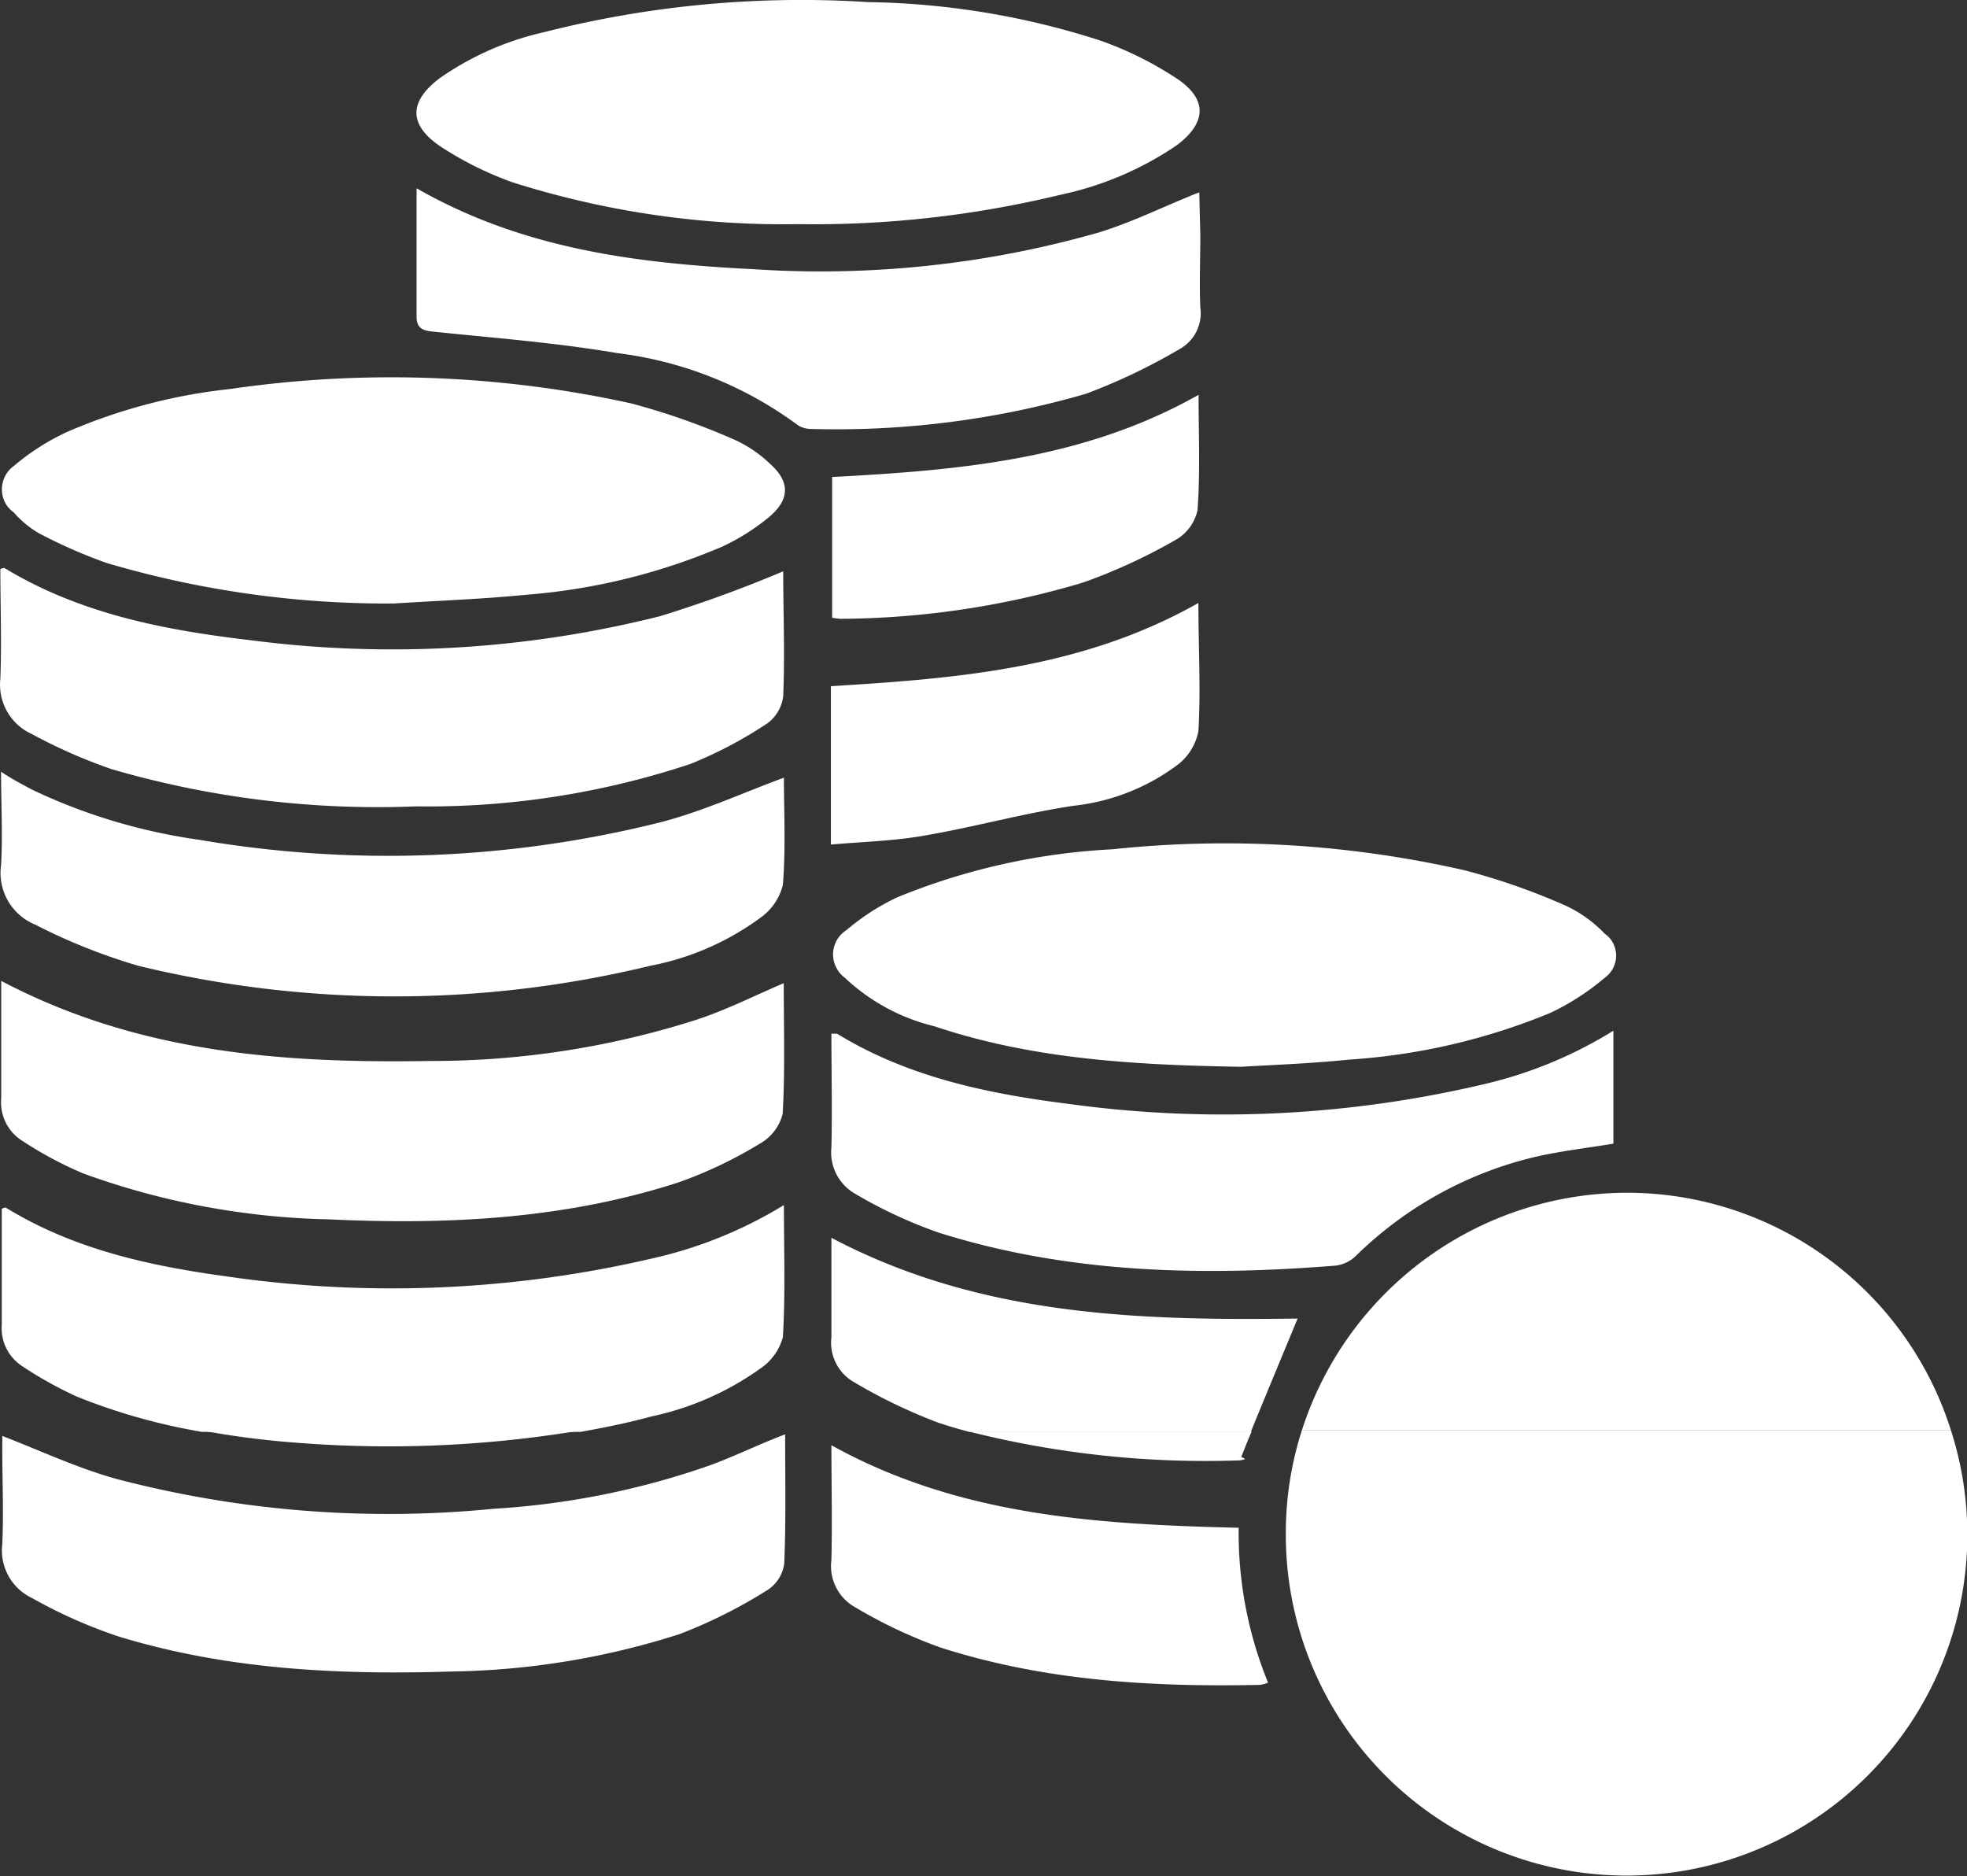
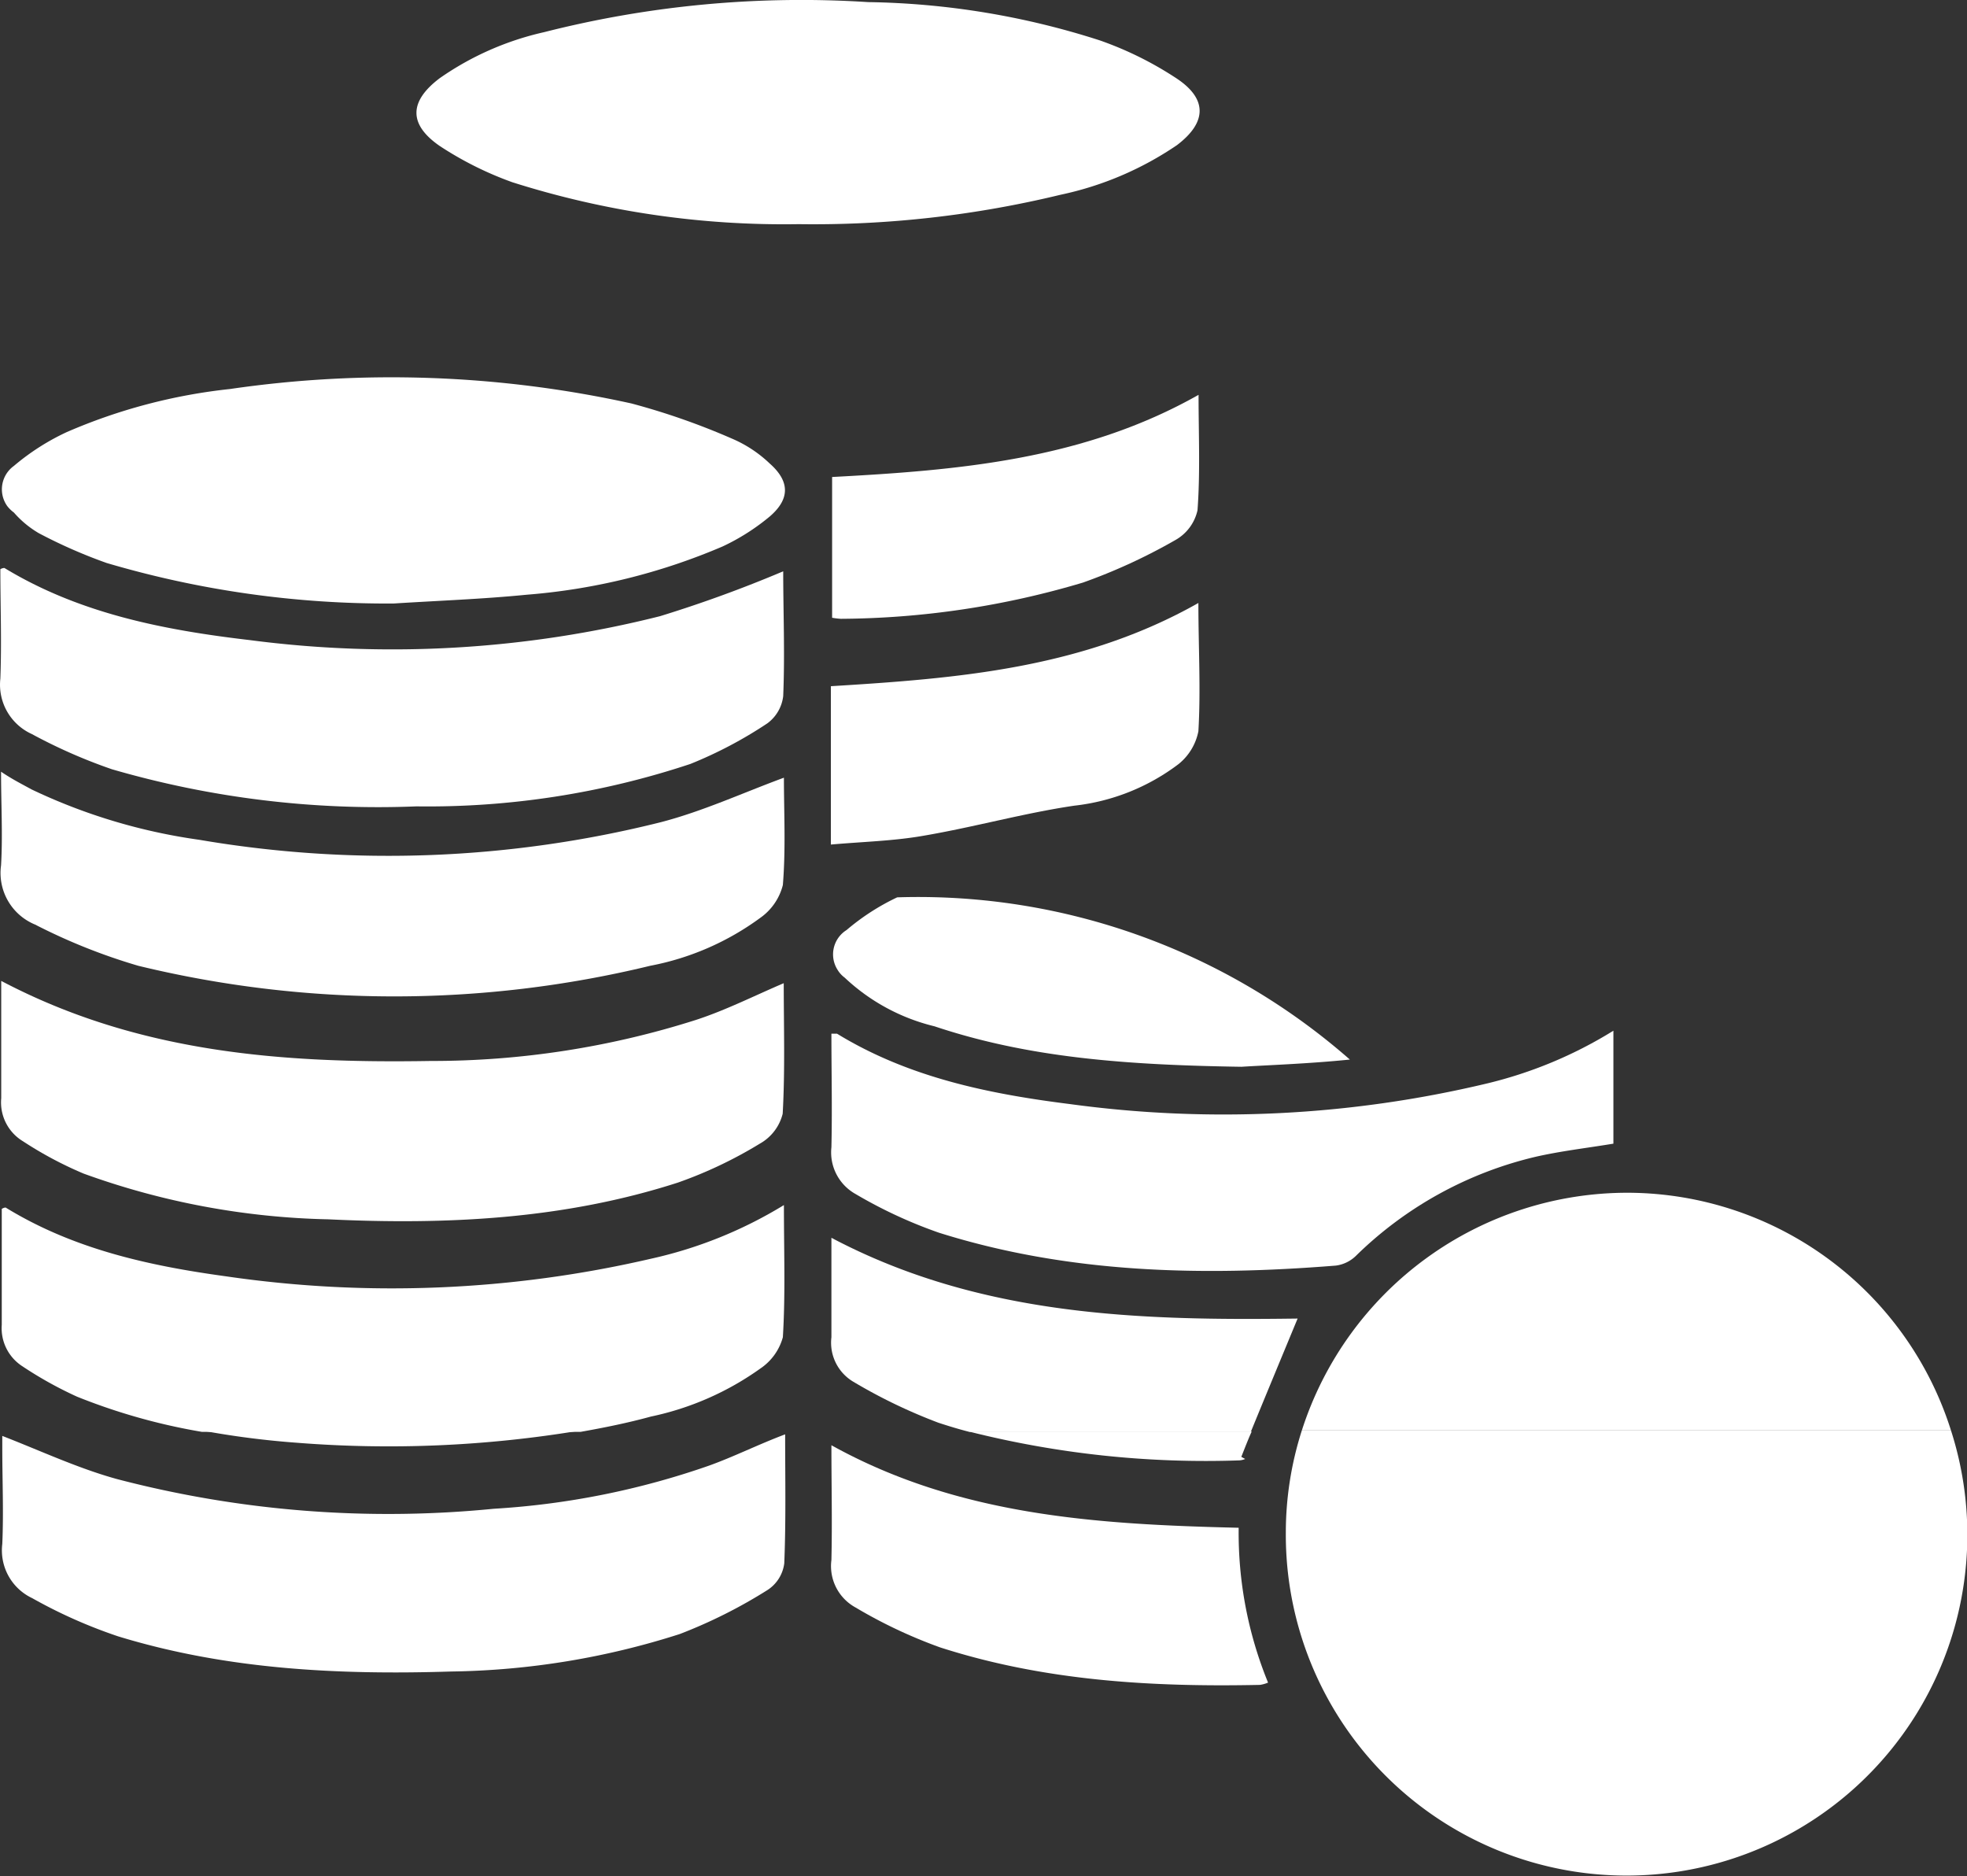
<svg xmlns="http://www.w3.org/2000/svg" id="Layer_1" data-name="Layer 1" viewBox="0 0 111.81 106.64">
  <rect x="0" y="0" width="111.81" height="106.64" fill="#333333" stroke="none" />
  <defs>
    <style>.cls-1{fill:#fff;}</style>
  </defs>
  <path class="cls-1" d="M2.2,30.3A28.77,28.77,0,0,0,6.07,32,56.28,56.28,0,0,0,22.38,34.3c2.52-.16,5.05-.25,7.57-.5a35.3,35.3,0,0,0,11.12-2.74,12.39,12.39,0,0,0,2.69-1.71c1.16-1,1.13-2,0-3a7.18,7.18,0,0,0-2.15-1.42,40,40,0,0,0-5.72-2,63.45,63.45,0,0,0-22.82-.82,31.75,31.75,0,0,0-9.28,2.45,13.31,13.31,0,0,0-3,1.92,1.64,1.64,0,0,0-.38,2.28,1.9,1.9,0,0,0,.38.37A5.68,5.68,0,0,0,2.2,30.3Z" />
  <path class="cls-1" d="M25,8.3a19.43,19.43,0,0,0,4.13,2.06,51,51,0,0,0,16.27,2.38,59.65,59.65,0,0,0,14.88-1.67A18.56,18.56,0,0,0,66.9,8.25c1.69-1.28,1.75-2.61,0-3.78A19.79,19.79,0,0,0,62.53,2.3,45,45,0,0,0,49.35.12,59.3,59.3,0,0,0,30.92,1.83,16.78,16.78,0,0,0,25,4.44C23.26,5.75,23.2,7.06,25,8.3Z" />
-   <path class="cls-1" d="M51,51a13,13,0,0,0-2.88,1.86,1.63,1.63,0,0,0-.51,2.26,1.53,1.53,0,0,0,.4.44,11.33,11.33,0,0,0,5.11,2.77c5.35,1.79,10.89,2.2,17.45,2.3,1.41-.09,3.8-.17,6.16-.41a36,36,0,0,0,11.39-2.65,14,14,0,0,0,3.1-2,1.55,1.55,0,0,0,.37-2.14,1.58,1.58,0,0,0-.37-.36,7.36,7.36,0,0,0-2.23-1.6,37.53,37.53,0,0,0-5.71-2,61.21,61.21,0,0,0-20.06-1.2A37.21,37.21,0,0,0,51,51Z" />
+   <path class="cls-1" d="M51,51a13,13,0,0,0-2.88,1.86,1.63,1.63,0,0,0-.51,2.26,1.53,1.53,0,0,0,.4.44,11.33,11.33,0,0,0,5.11,2.77c5.35,1.79,10.89,2.2,17.45,2.3,1.41-.09,3.8-.17,6.16-.41A37.21,37.21,0,0,0,51,51Z" />
  <path class="cls-1" d="M16.9,82A66.27,66.27,0,0,0,33,81.3H11.46A49.27,49.27,0,0,0,16.9,82Z" />
  <path class="cls-1" d="M43.22,77.78A3.14,3.14,0,0,0,44.5,76c.15-2.43.06-4.87.06-7.51A24.68,24.68,0,0,1,37,71.54a65.21,65.21,0,0,1-24.15,1C8.47,71.94,4.18,71,.32,68.63a.42.42,0,0,0-.22.08V75.3a2.57,2.57,0,0,0,1.17,2.35,22,22,0,0,0,3.11,1.73,34.39,34.39,0,0,0,7.1,2H33c1.35-.24,2.69-.51,4-.87A16.53,16.53,0,0,0,43.22,77.78Z" />
  <path class="cls-1" d="M1.3,64.86A21.54,21.54,0,0,0,4.75,66.7a43.43,43.43,0,0,0,13.91,2.6c6.73.32,13.41,0,19.88-2.09A24.45,24.45,0,0,0,43.19,65a2.69,2.69,0,0,0,1.3-1.7c.14-2.48.06-5,.06-7.42-1.69.72-3.28,1.53-5,2.09A49.47,49.47,0,0,1,24.47,60.3c-8.4.14-16.61-.45-24.4-4.55v6.66A2.58,2.58,0,0,0,1.3,64.86Z" />
  <path class="cls-1" d="M40.3,83.3a45.19,45.19,0,0,1-12.23,2.45A60.93,60.93,0,0,1,6.64,84.06c-2.21-.61-4.32-1.6-6.51-2.45v.69c0,1.82.08,3.64,0,5.45a3,3,0,0,0,1.7,3.08A28.27,28.27,0,0,0,6.71,93c6.17,1.89,12.53,2.2,18.93,2a44.45,44.45,0,0,0,13-2.13,28.52,28.52,0,0,0,5-2.51,2.12,2.12,0,0,0,.94-1.51c.1-2.43.05-4.87.05-7.33C43.07,82.11,41.72,82.79,40.3,83.3Z" />
  <path class="cls-1" d="M1.81,41.72a30.2,30.2,0,0,0,4.55,2,54.15,54.15,0,0,0,17.31,2.11,47.32,47.32,0,0,0,15.57-2.41,24.1,24.1,0,0,0,4.38-2.31,2.25,2.25,0,0,0,.9-1.55c.1-2.41,0-4.82,0-7.09a73.21,73.21,0,0,1-7,2.55A62.32,62.32,0,0,1,14.2,36.38c-4.87-.57-9.67-1.5-13.95-4.1a.48.48,0,0,0-.23.07c0,2.06.08,4.14,0,6.22A3.08,3.08,0,0,0,1.81,41.72Z" />
  <path class="cls-1" d="M2,52.55a33.32,33.32,0,0,0,5.86,2.34,61.7,61.7,0,0,0,29.1,0,15.43,15.43,0,0,0,6.25-2.72,3.25,3.25,0,0,0,1.29-1.87c.17-2.07.06-4.16.06-6.1-2.36.87-4.61,1.91-7,2.53a63.73,63.73,0,0,1-26.23,1,32.62,32.62,0,0,1-9.55-2.87c-.54-.3-1.07-.56-1.72-1,0,1.87.1,3.59,0,5.32A3.17,3.17,0,0,0,2,52.55Z" />
  <path class="cls-1" d="M48.63,67.86a26.5,26.5,0,0,0,4.74,2.2c7.37,2.32,14.94,2.48,22.56,1.87a2,2,0,0,0,1.14-.55,21.68,21.68,0,0,1,10.2-5.63c1.44-.33,2.92-.5,4.44-.75V58.58a24.42,24.42,0,0,1-7.19,3,64.53,64.53,0,0,1-23.7,1.17c-4.62-.58-9.17-1.51-13.24-4h-.32c0,2.17.05,4.31,0,6.45A2.71,2.71,0,0,0,48.63,67.86Z" />
-   <path class="cls-1" d="M68.17,10.93c-2,.79-3.78,1.69-5.7,2.28A57.58,57.58,0,0,1,42.84,15.3c-6.61-.33-13.13-1.14-19.16-4.6V18c0,.65.34.79.95.85,3.5.36,7,.63,10.47,1.22a21.7,21.7,0,0,1,10.26,4.1,1.42,1.42,0,0,0,.75.21,50.91,50.91,0,0,0,15.62-2,34,34,0,0,0,5.34-2.55,2.33,2.33,0,0,0,1.16-2.35c-.06-1.37,0-2.74,0-4.11Z" />
  <path class="cls-1" d="M47.26,82.14c0,2.24.05,4.38,0,6.52a2.68,2.68,0,0,0,1.37,2.7,27.79,27.79,0,0,0,4.81,2.27c5.91,1.9,12,2.26,18.18,2.13a1.86,1.86,0,0,0,.46-.13,22.47,22.47,0,0,1-1.67-8.8C62.34,86.64,54.49,86.15,47.26,82.14Z" />
  <path class="cls-1" d="M70.45,83a.94.94,0,0,0,.33-.08l-.22-.12c.19-.48.39-1,.59-1.44H55.07A54.94,54.94,0,0,0,70.45,83Z" />
  <path class="cls-1" d="M47.26,70.35V76a2.58,2.58,0,0,0,1.21,2.51,30.33,30.33,0,0,0,4.87,2.35c.58.19,1.17.37,1.76.52h16c.88-2.15,1.77-4.29,2.66-6.44C64.8,75.06,55.72,74.82,47.26,70.35Z" />
  <path class="cls-1" d="M61.07,45.79A12,12,0,0,0,67,43.42a3.17,3.17,0,0,0,1.12-1.86c.14-2.37,0-4.77,0-7.29C61.53,38,54.42,38.56,47.23,39v9c1.8-.16,3.55-.2,5.26-.5C55.42,47,58.21,46.21,61.07,45.79Z" />
  <path class="cls-1" d="M61.56,33.11A32.27,32.27,0,0,0,66.8,30.7,2.58,2.58,0,0,0,68.07,29c.16-2.15.06-4.31.06-6.56-6.54,3.7-13.67,4.29-20.83,4.67v8a4.26,4.26,0,0,0,.5.06A49,49,0,0,0,61.56,33.11Z" />
  <path class="cls-1" d="M74,81.3a19,19,0,0,0-.91,5.8,19.37,19.37,0,1,0,37.81-5.8Z" />
  <path class="cls-1" d="M92.62,67.79A19.44,19.44,0,0,0,74,81.3H110.9A19.32,19.32,0,0,0,92.62,67.79Z" />
</svg>